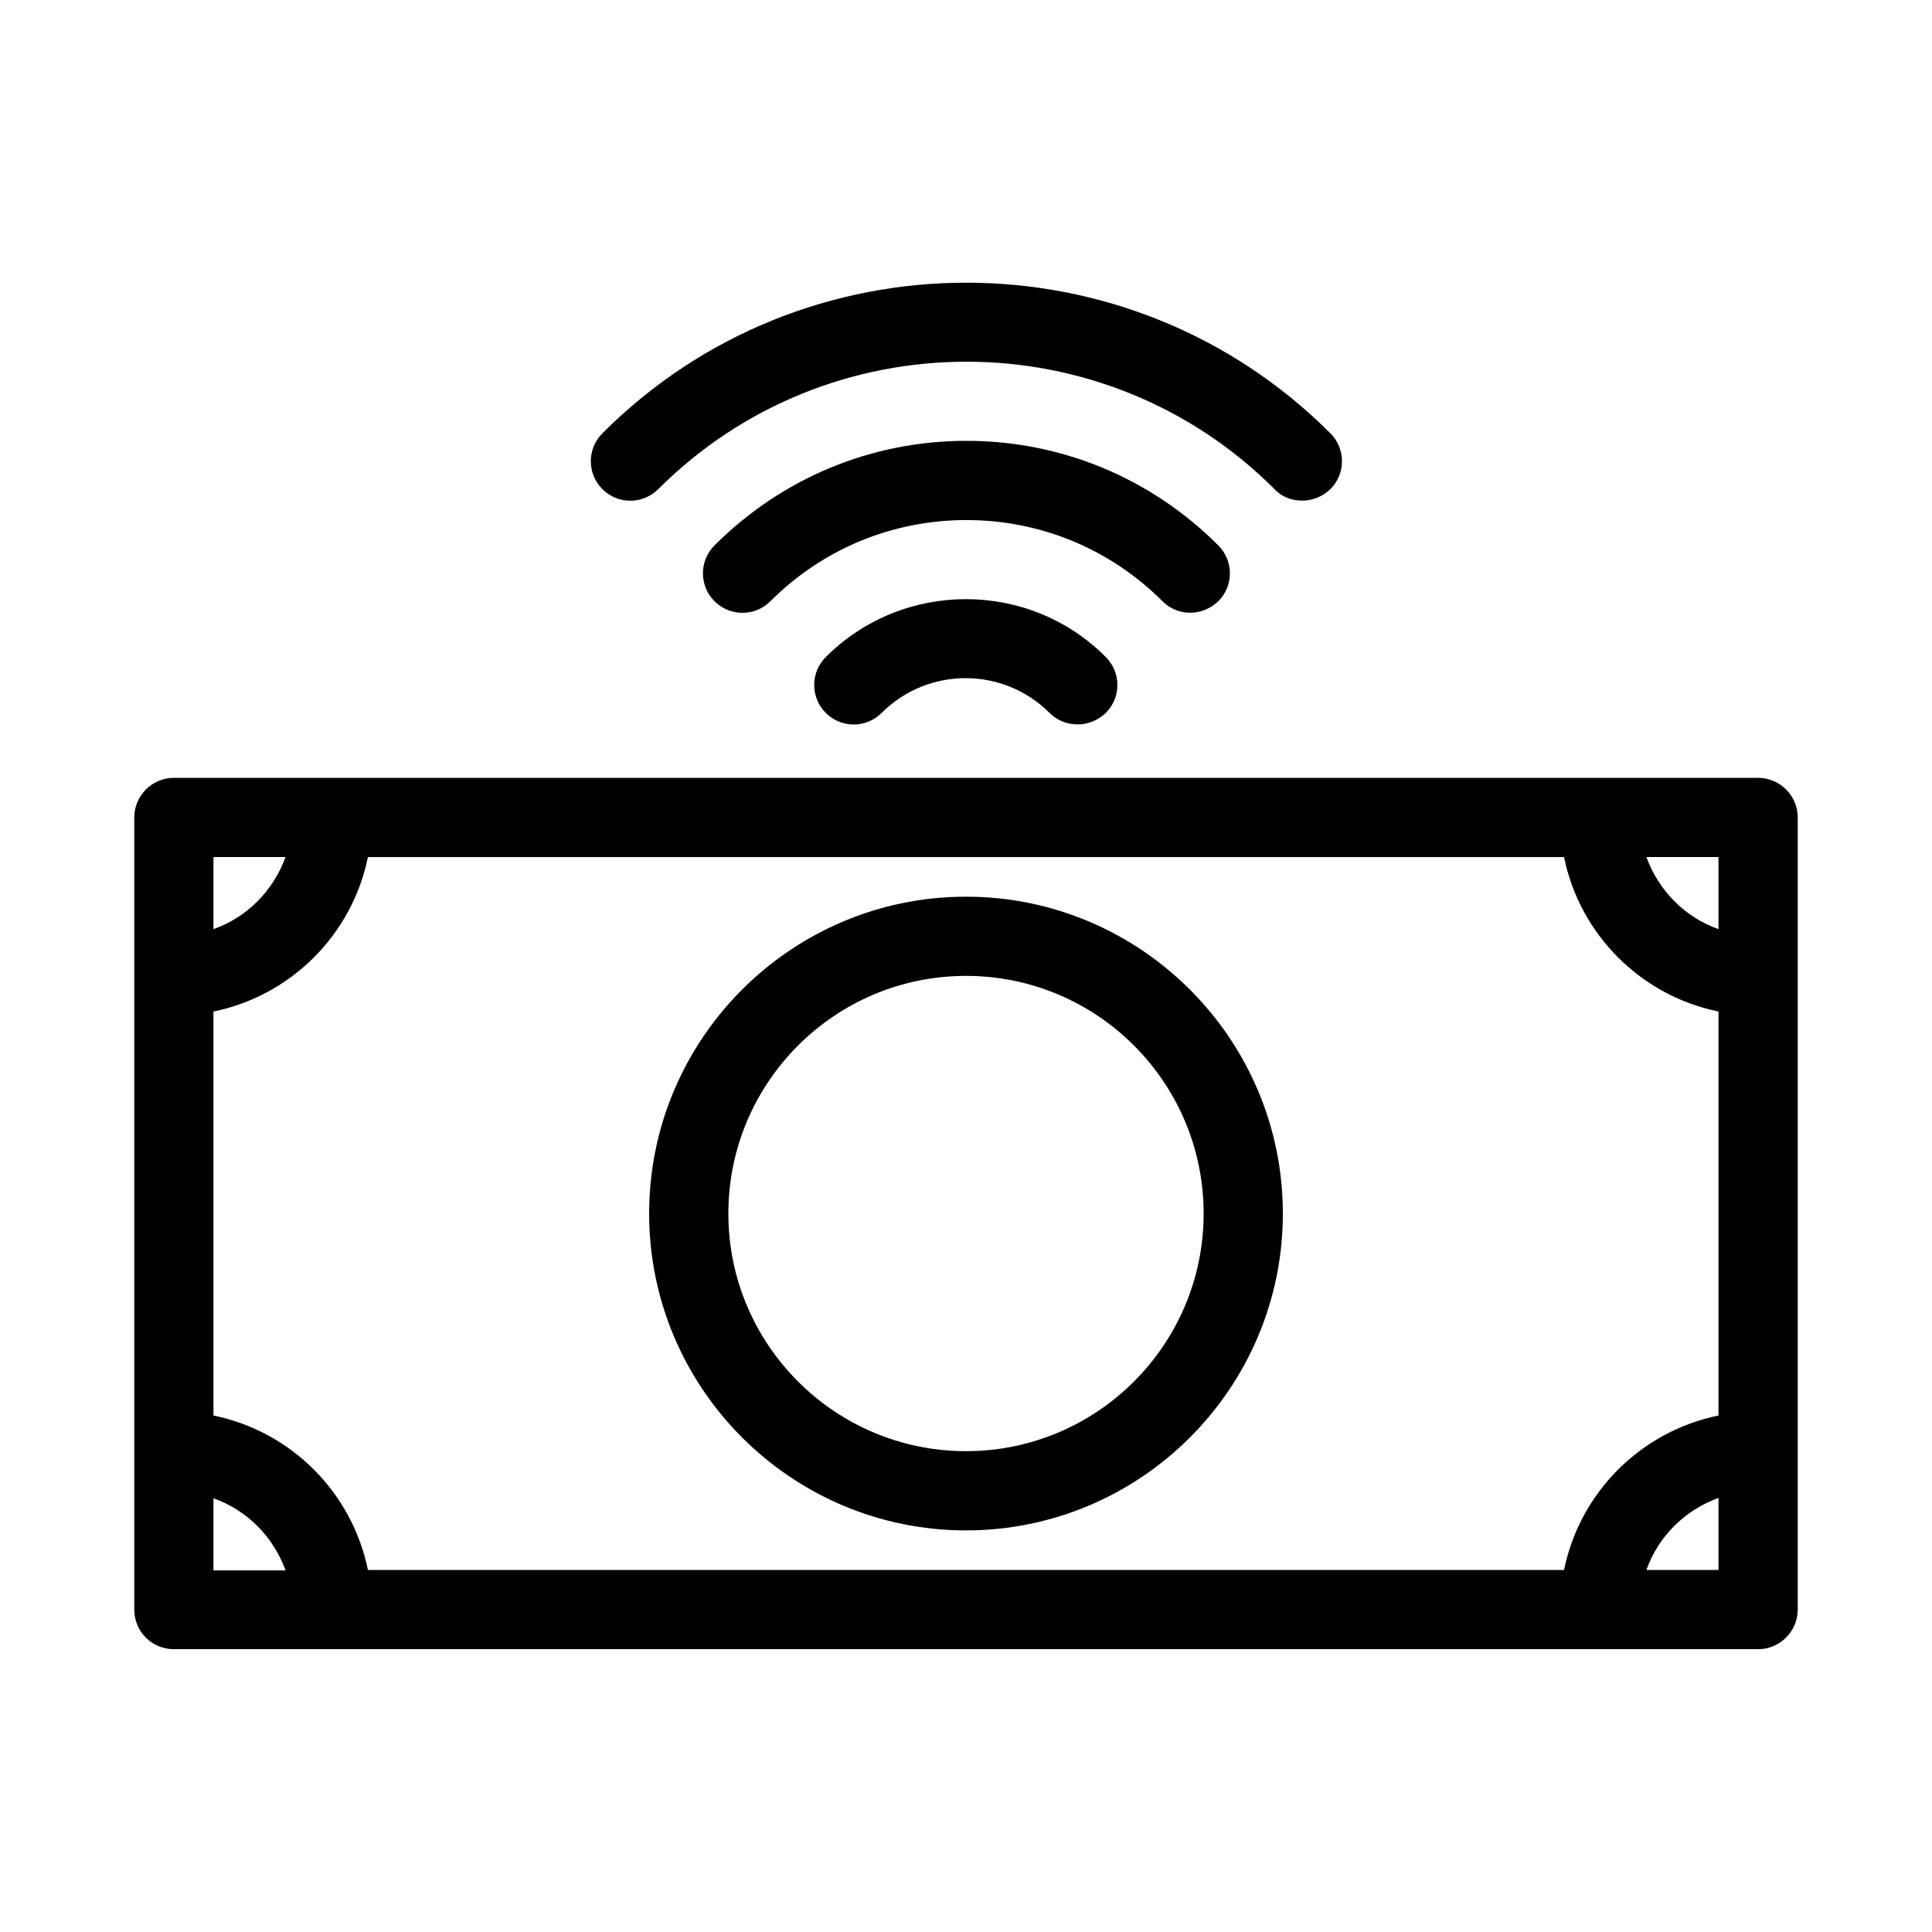
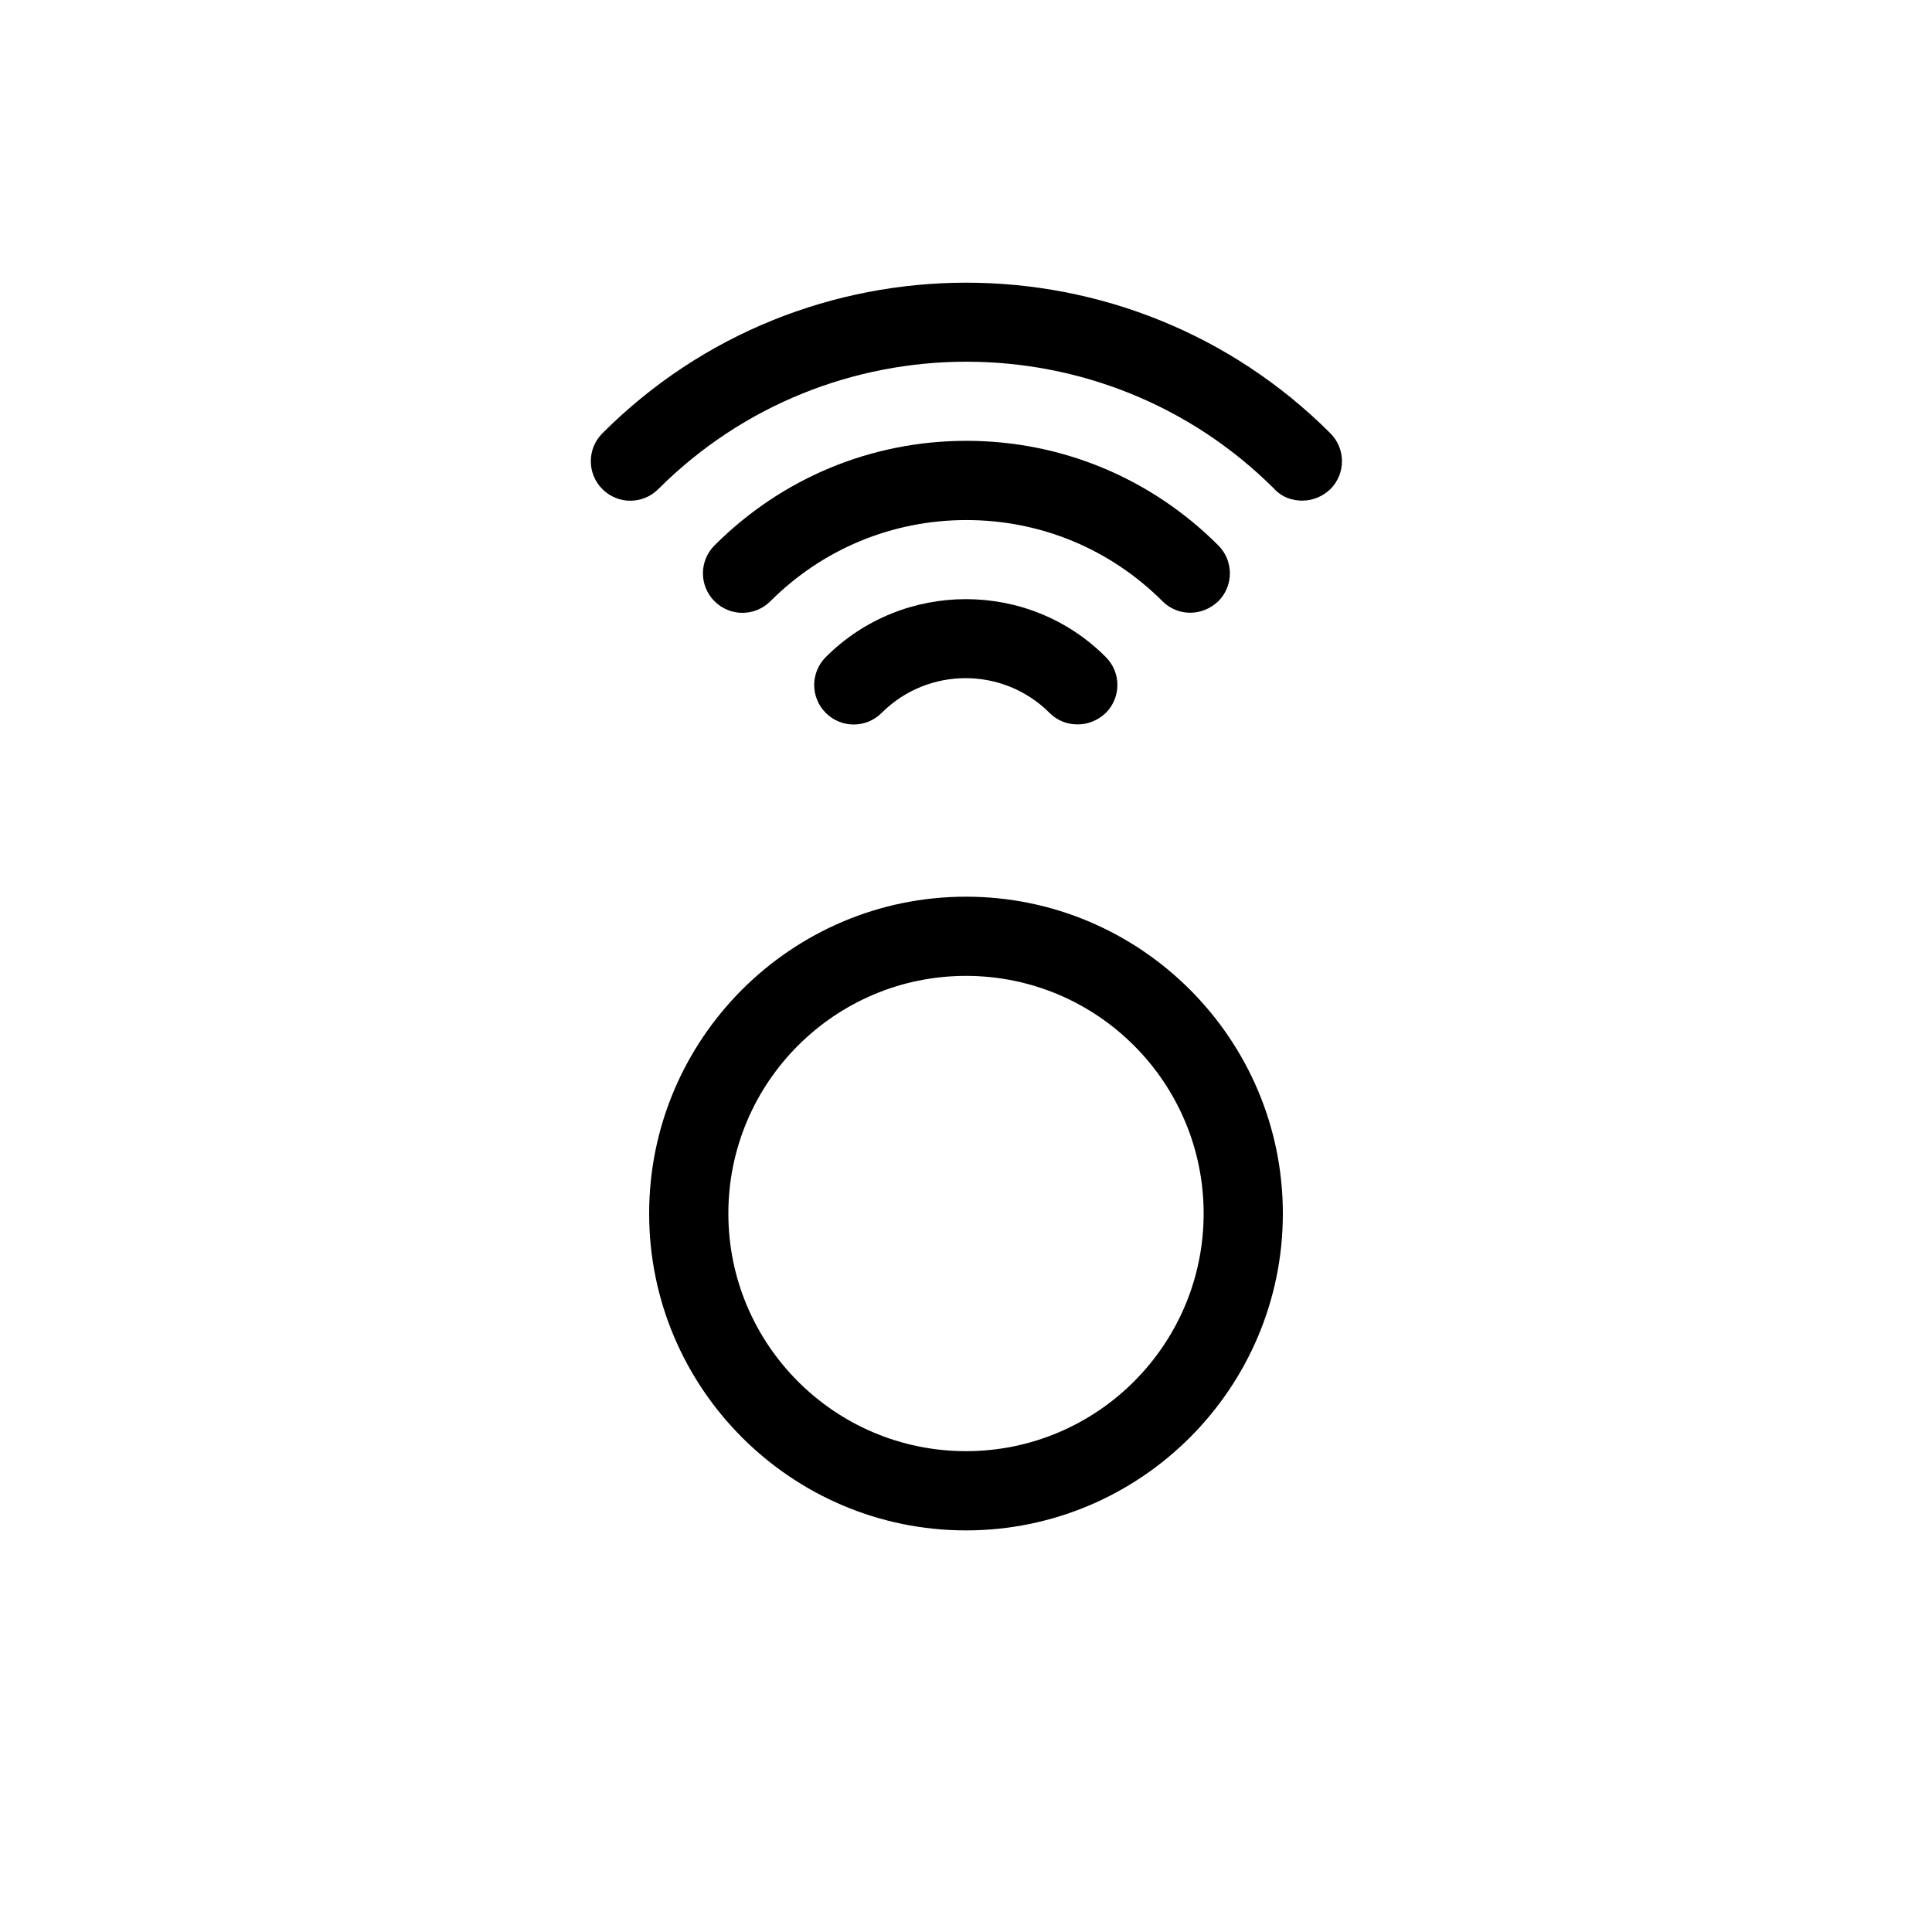
<svg xmlns="http://www.w3.org/2000/svg" fill="#000000" width="800px" height="800px" version="1.1" viewBox="144 144 512 512">
  <g>
    <path d="m489.11 276.67c2.731 0 5.352-1.051 7.453-3.043 4.094-4.094 4.094-10.707 0-14.801-53.215-53.215-139.81-53.215-192.92 0-4.094 4.094-4.094 10.707 0 14.801s10.707 4.094 14.801 0c45.027-45.027 118.29-45.027 163.32 0 1.891 2.098 4.617 3.043 7.348 3.043z" />
-     <path d="m190.08 581.05h419.84c5.773 0 10.496-4.723 10.496-10.496v-209.92c0-5.773-4.723-10.496-10.496-10.496h-419.84c-5.773 0-10.496 4.723-10.496 10.496v209.92c0 5.879 4.723 10.496 10.496 10.496zm409.34-20.992h-19.102c3.148-8.922 10.18-15.848 19.102-19.102zm0-188.93v19.102c-8.922-3.148-15.848-10.18-19.102-19.102zm-398.85 0h19.102c-3.254 8.922-10.18 15.957-19.102 19.105zm0 40.938c20.57-4.199 36.734-20.363 40.934-40.934h316.98c4.199 20.57 20.363 36.734 40.934 40.934v107.06c-20.57 4.199-36.734 20.363-40.934 40.934h-316.98c-4.199-20.57-20.363-36.734-40.934-40.934zm0 129c8.922 3.148 15.848 10.18 19.102 19.102h-19.102z" />
    <path d="m400 549.57c46.289 0 83.969-37.68 83.969-83.969 0-46.289-37.68-83.969-83.969-83.969s-83.969 37.68-83.969 83.969c0 46.289 37.68 83.969 83.969 83.969zm0-146.95c34.742 0 62.977 28.234 62.977 62.977 0 34.742-28.234 62.977-62.977 62.977s-62.977-28.234-62.977-62.977c0-34.742 28.234-62.977 62.977-62.977z" />
    <path d="m459.41 306.38c2.731 0 5.352-1.051 7.453-3.043 4.094-4.094 4.094-10.707 0-14.801-17.844-17.844-41.562-27.711-66.754-27.711-25.191 0-48.91 9.867-66.754 27.711-4.094 4.094-4.094 10.707 0 14.801s10.707 4.094 14.801 0c13.855-13.855 32.328-21.516 51.957-21.516s38.102 7.66 51.957 21.516c1.988 1.992 4.609 3.043 7.34 3.043z" />
    <path d="m362.84 318.13c-4.094 4.094-4.094 10.707 0 14.801s10.707 4.094 14.801 0c12.281-12.281 32.223-12.281 44.504 0 2.098 2.098 4.723 3.043 7.453 3.043 2.731 0 5.352-1.051 7.453-3.043 4.094-4.094 4.094-10.707 0-14.801-20.367-20.465-53.746-20.465-74.211 0z" />
  </g>
</svg>